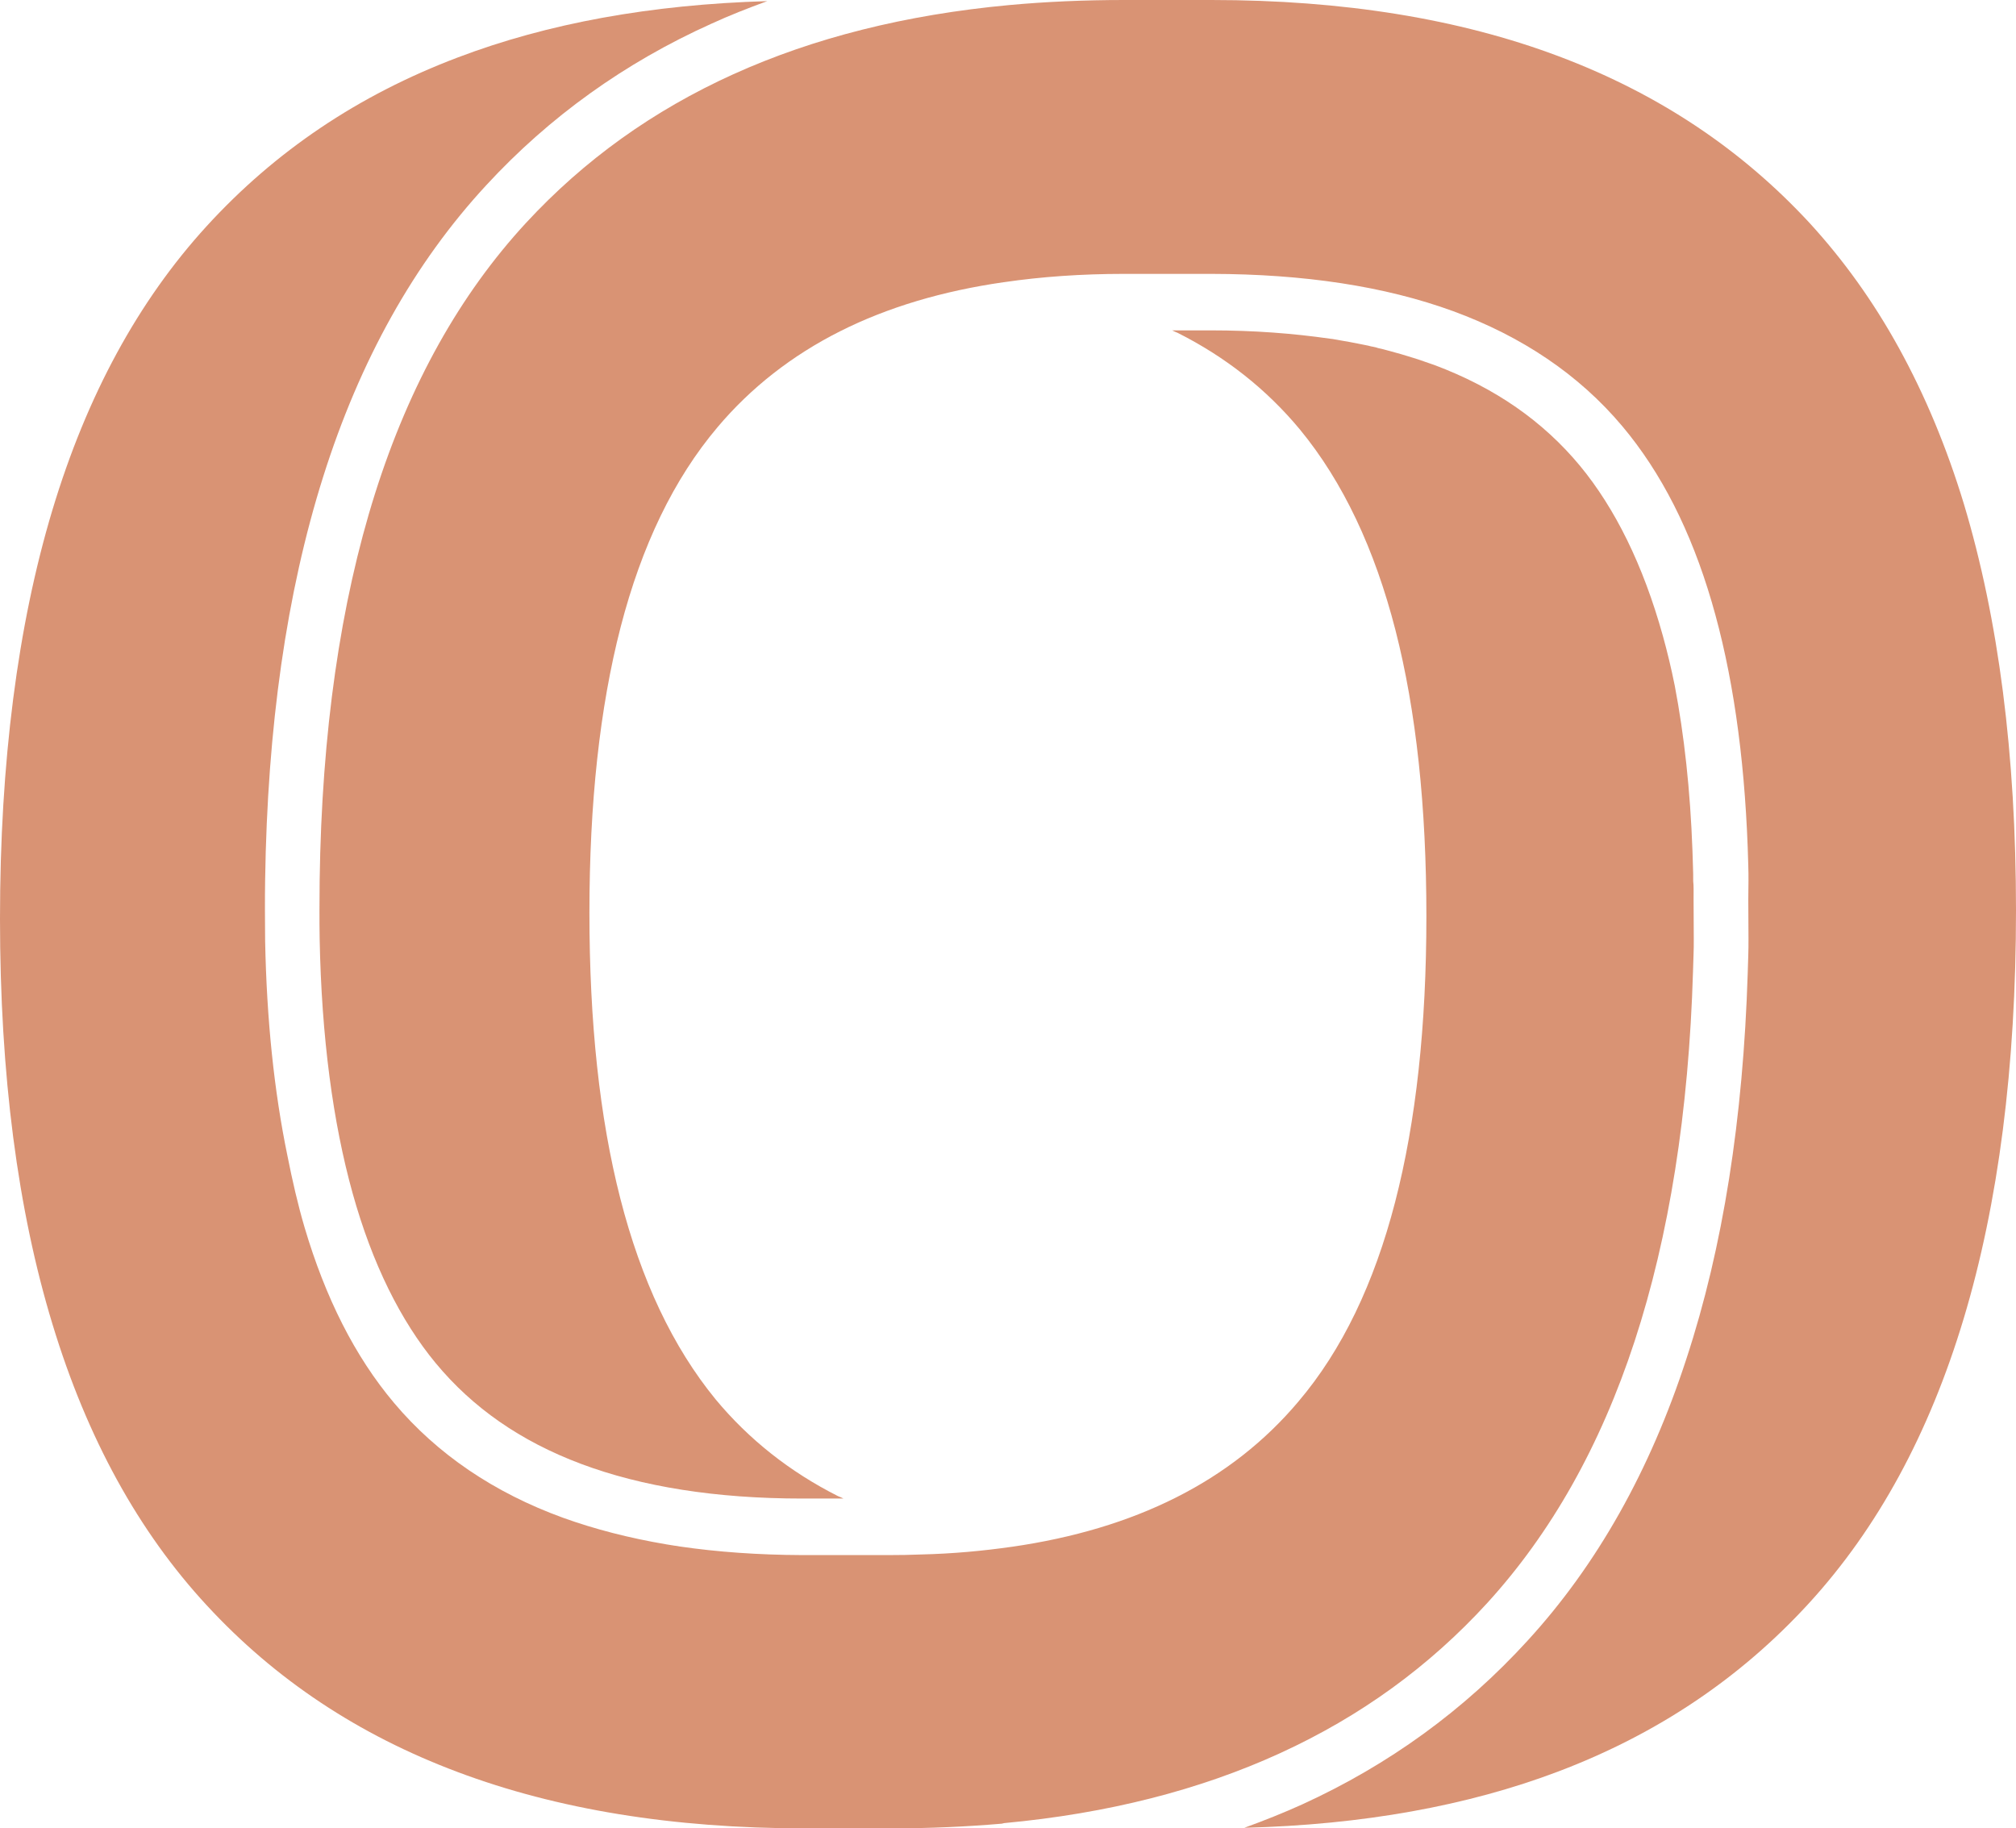
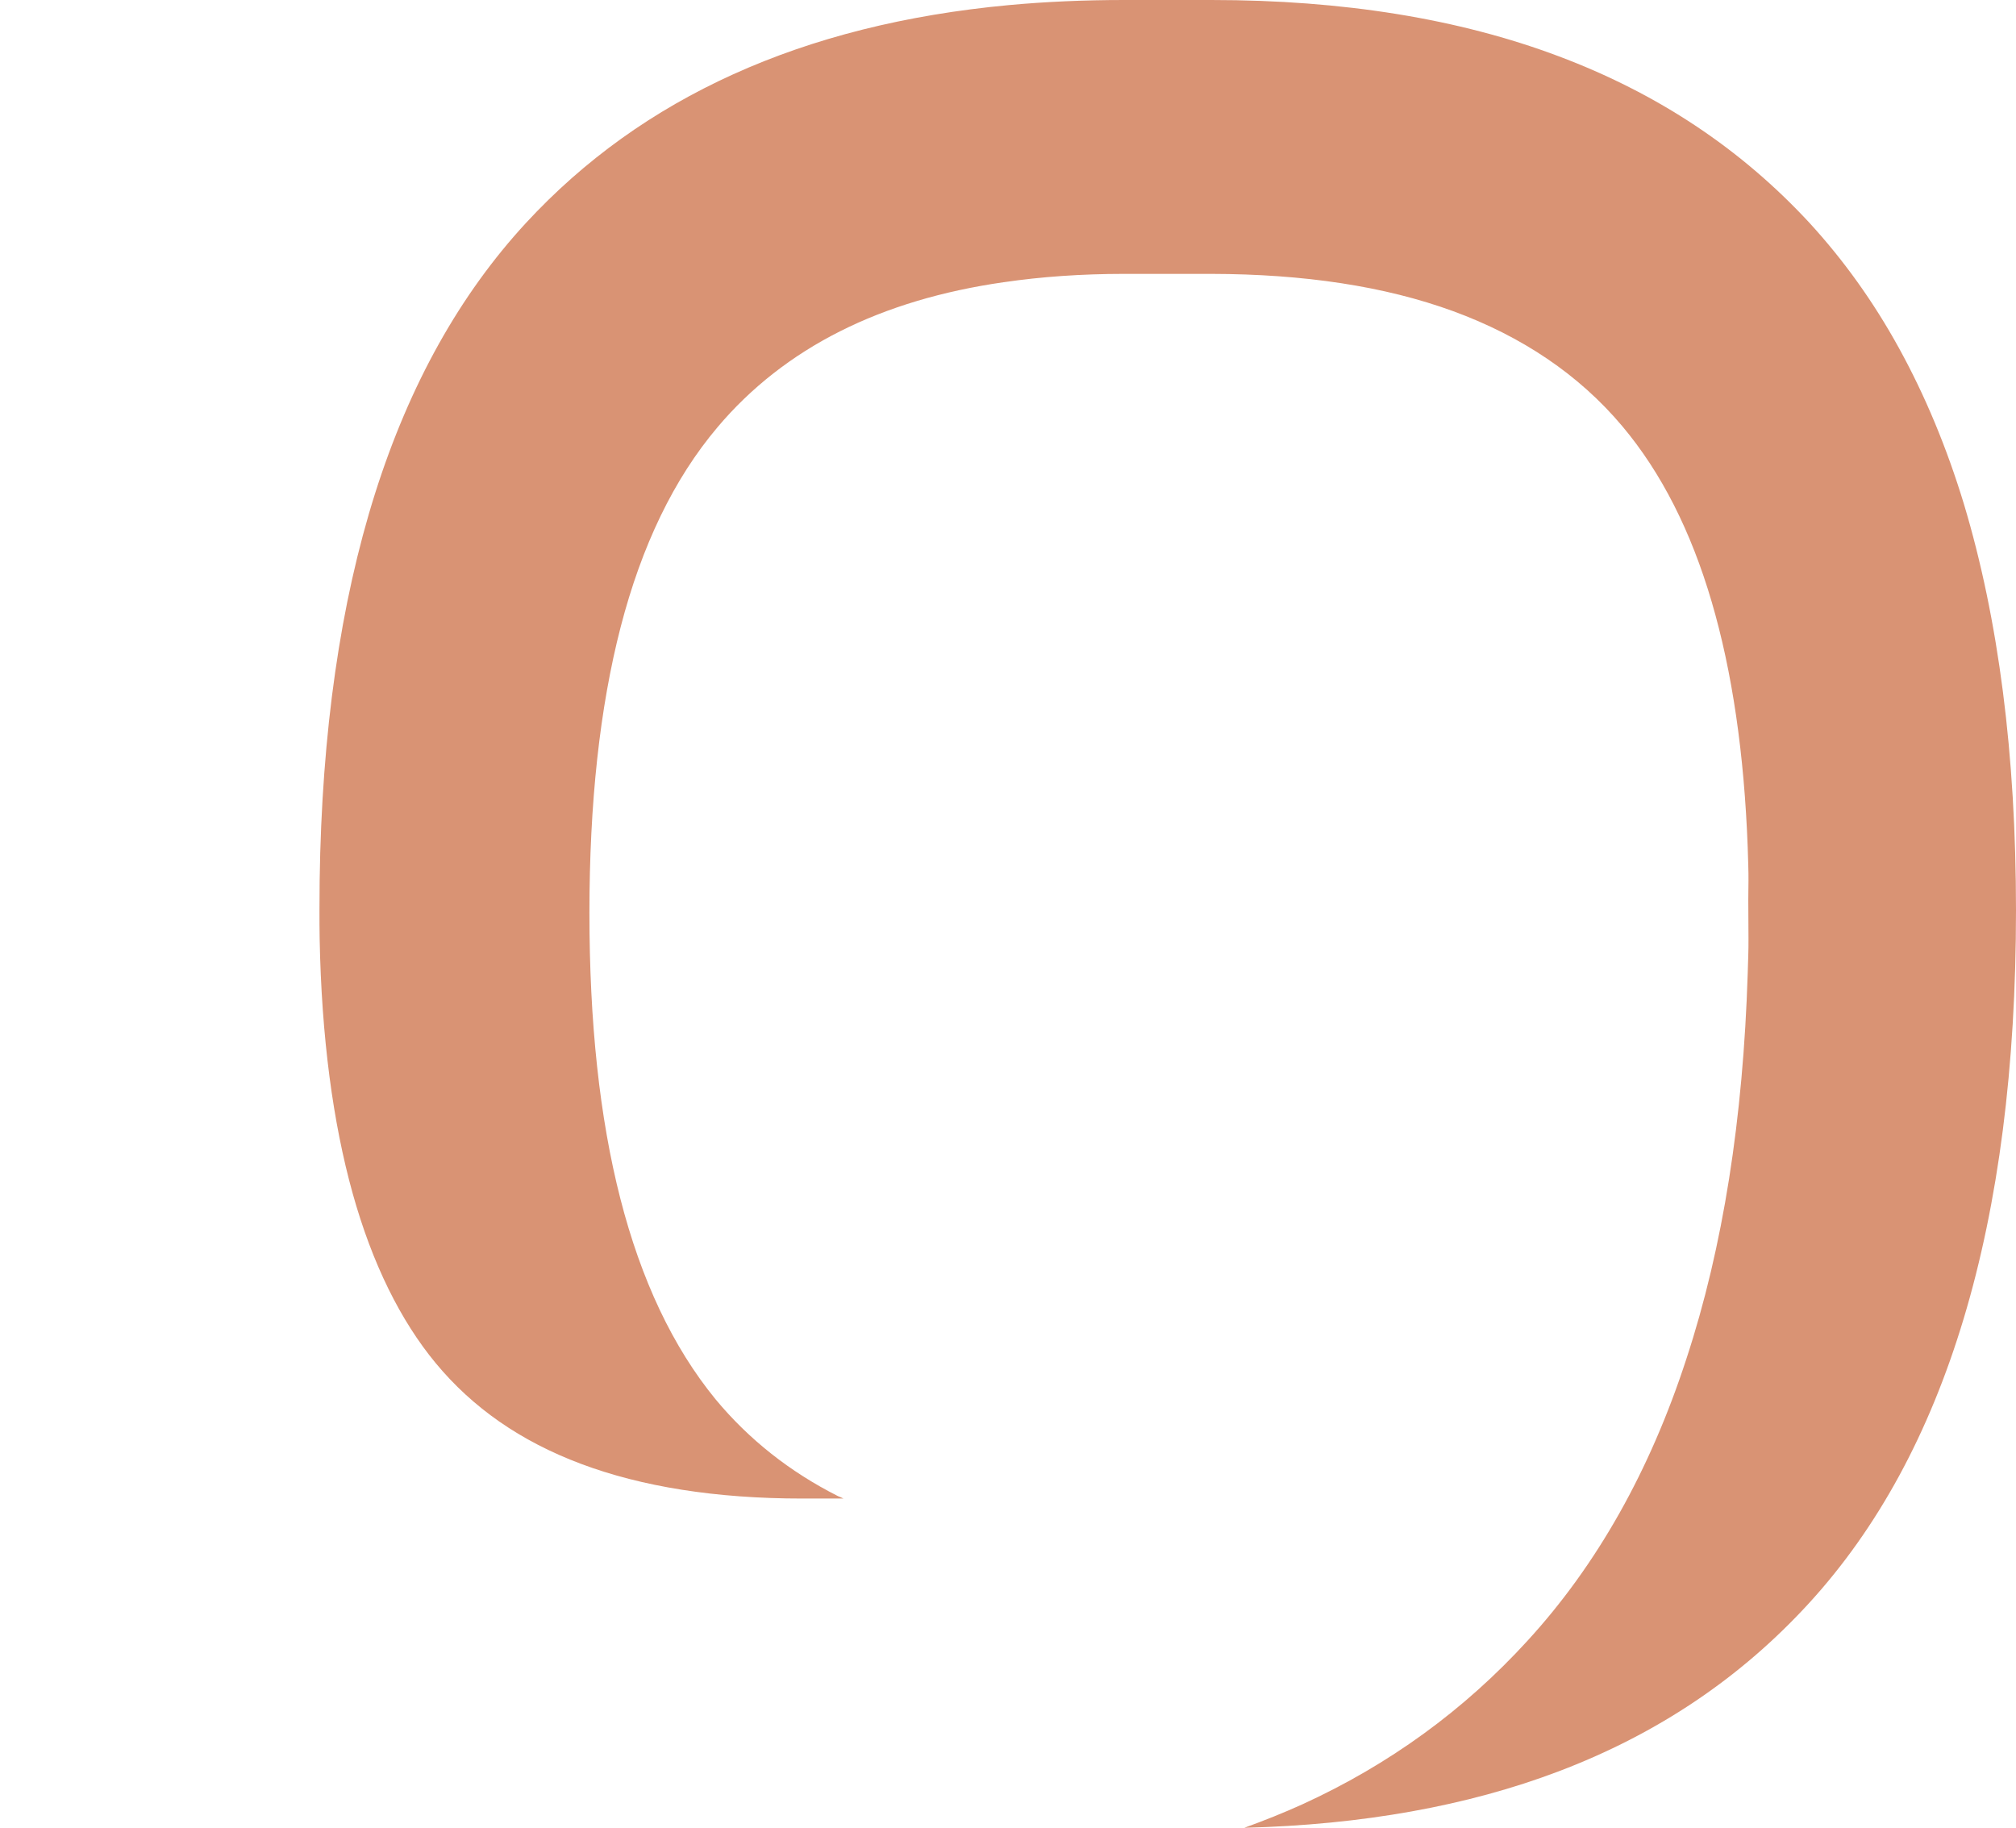
<svg xmlns="http://www.w3.org/2000/svg" width="43" height="39" viewBox="0 0 43 39" fill="none">
-   <path d="M36.123 19.201C36.123 19.418 36.127 19.727 36.127 19.997V20.049C36.127 20.153 36.127 20.25 36.123 20.33V20.334C36.119 20.454 36.115 20.579 36.111 20.716C36.021 23.733 35.6 26.365 34.866 28.607C34.132 30.848 33.083 32.7 31.724 34.191C30.483 35.549 29.014 36.614 27.302 37.397C25.59 38.181 23.63 38.683 21.419 38.888C21.403 38.892 21.384 38.896 21.368 38.9C20.614 38.964 19.832 39 19.023 39H17.162C14.346 39 11.88 38.594 9.763 37.799C7.642 37.004 5.867 35.822 4.41 34.243C2.957 32.672 1.858 30.68 1.119 28.245C0.377 25.81 0 22.925 0 19.599C0 16.252 0.377 13.347 1.115 10.888C1.854 8.429 2.953 6.417 4.406 4.826C5.867 3.227 7.642 2.029 9.763 1.226C11.676 0.499 13.875 0.097 16.365 0.024C15.956 0.173 15.556 0.33 15.171 0.507C13.325 1.338 11.719 2.491 10.376 3.946C8.832 5.613 7.674 7.694 6.892 10.173C6.111 12.648 5.702 15.517 5.655 18.779C5.651 18.984 5.651 19.197 5.651 19.418C5.651 19.635 5.655 19.848 5.655 20.057V20.061C5.687 21.752 5.848 23.283 6.13 24.649C6.236 25.183 6.354 25.698 6.496 26.18C6.939 27.678 7.568 28.932 8.404 29.924C9.327 31.021 10.541 31.841 12.009 32.375C12.689 32.62 13.427 32.809 14.213 32.942C14.272 32.95 14.331 32.962 14.386 32.97C14.421 32.974 14.456 32.978 14.488 32.986C15.308 33.106 16.176 33.167 17.107 33.171H18.968C19.196 33.171 19.424 33.167 19.644 33.158C20.323 33.142 20.968 33.082 21.58 32.994H21.584C22.892 32.805 24.058 32.459 25.079 31.945C26.104 31.431 26.98 30.744 27.691 29.9C28.63 28.795 29.309 27.369 29.757 25.641C30.204 23.914 30.424 21.881 30.424 19.543C30.424 17.208 30.208 15.175 29.765 13.444C29.321 11.716 28.649 10.282 27.726 9.161C27.019 8.309 26.148 7.618 25.119 7.1C25.079 7.084 25.04 7.067 25.001 7.047H25.829C26.741 7.047 27.585 7.112 28.363 7.224C28.382 7.228 28.406 7.228 28.429 7.232C28.48 7.24 28.535 7.252 28.586 7.26C28.716 7.28 28.838 7.305 28.963 7.329C29.038 7.345 29.109 7.357 29.183 7.373C29.203 7.377 29.223 7.385 29.246 7.389L29.289 7.397C29.329 7.405 29.364 7.413 29.395 7.425C29.466 7.441 29.537 7.457 29.604 7.477C29.788 7.525 29.969 7.578 30.145 7.634C30.181 7.646 30.212 7.654 30.247 7.666C30.365 7.706 30.483 7.746 30.597 7.787C31.893 8.273 32.914 8.988 33.7 9.936C34.446 10.84 35.047 12.049 35.467 13.56C35.561 13.898 35.648 14.259 35.722 14.629C35.922 15.677 36.052 16.847 36.099 18.144C36.103 18.277 36.107 18.401 36.111 18.518V18.522C36.115 18.598 36.115 18.691 36.115 18.795C36.127 18.896 36.123 19.008 36.123 19.201Z" fill="#D99374" />
  <path d="M43 19.418C43 22.764 42.623 25.669 41.885 28.124C41.146 30.583 40.047 32.596 38.594 34.187C37.133 35.786 35.358 36.983 33.237 37.787C31.297 38.522 29.062 38.924 26.541 38.988C26.961 38.835 27.377 38.67 27.782 38.486C29.628 37.642 31.23 36.477 32.577 35.002C34.066 33.379 35.197 31.362 35.97 28.984C36.752 26.605 37.18 23.861 37.278 20.756V20.752C37.282 20.635 37.286 20.506 37.29 20.366C37.29 20.362 37.29 20.362 37.29 20.362C37.294 20.249 37.294 20.149 37.294 20.061V19.996C37.294 19.719 37.29 19.406 37.29 19.201C37.29 19.02 37.294 18.919 37.294 18.791V18.775C37.294 18.69 37.294 18.59 37.29 18.477V18.474C37.29 18.474 37.29 18.474 37.29 18.469C37.286 18.333 37.282 18.208 37.278 18.092V18.084C37.203 16.079 36.948 14.331 36.508 12.833C36.068 11.334 35.436 10.081 34.6 9.088C33.677 7.991 32.463 7.176 30.994 6.637C29.53 6.103 27.809 5.846 25.838 5.842H23.977C23.069 5.842 22.213 5.902 21.416 6.019H21.412C20.104 6.207 18.938 6.553 17.917 7.067C16.896 7.581 16.016 8.268 15.305 9.112C14.37 10.217 13.687 11.643 13.239 13.371C12.792 15.099 12.572 17.131 12.572 19.47C12.572 21.804 12.788 23.837 13.232 25.569C13.675 27.296 14.347 28.731 15.266 29.852C15.973 30.703 16.845 31.394 17.873 31.913C17.913 31.929 17.952 31.945 17.991 31.965H17.112C15.266 31.965 13.691 31.712 12.395 31.226C11.099 30.74 10.078 30.024 9.293 29.076C8.546 28.172 7.942 26.963 7.521 25.452C7.101 23.942 6.858 22.126 6.818 20.024C6.814 19.815 6.814 19.61 6.814 19.406C6.814 19.197 6.818 18.988 6.818 18.783C6.862 15.613 7.262 12.861 8 10.526C8.739 8.192 9.815 6.276 11.221 4.753C12.462 3.411 13.931 2.358 15.643 1.583C17.355 0.808 19.315 0.313 21.526 0.108C22.311 0.036 23.128 0 23.977 0H25.838C28.654 0 31.12 0.402 33.237 1.197C35.358 1.993 37.133 3.174 38.594 4.753C39.316 5.54 39.956 6.428 40.506 7.429C41.056 8.429 41.519 9.534 41.889 10.751C42.627 13.206 43 16.091 43 19.418Z" fill="#D99374" />
</svg>